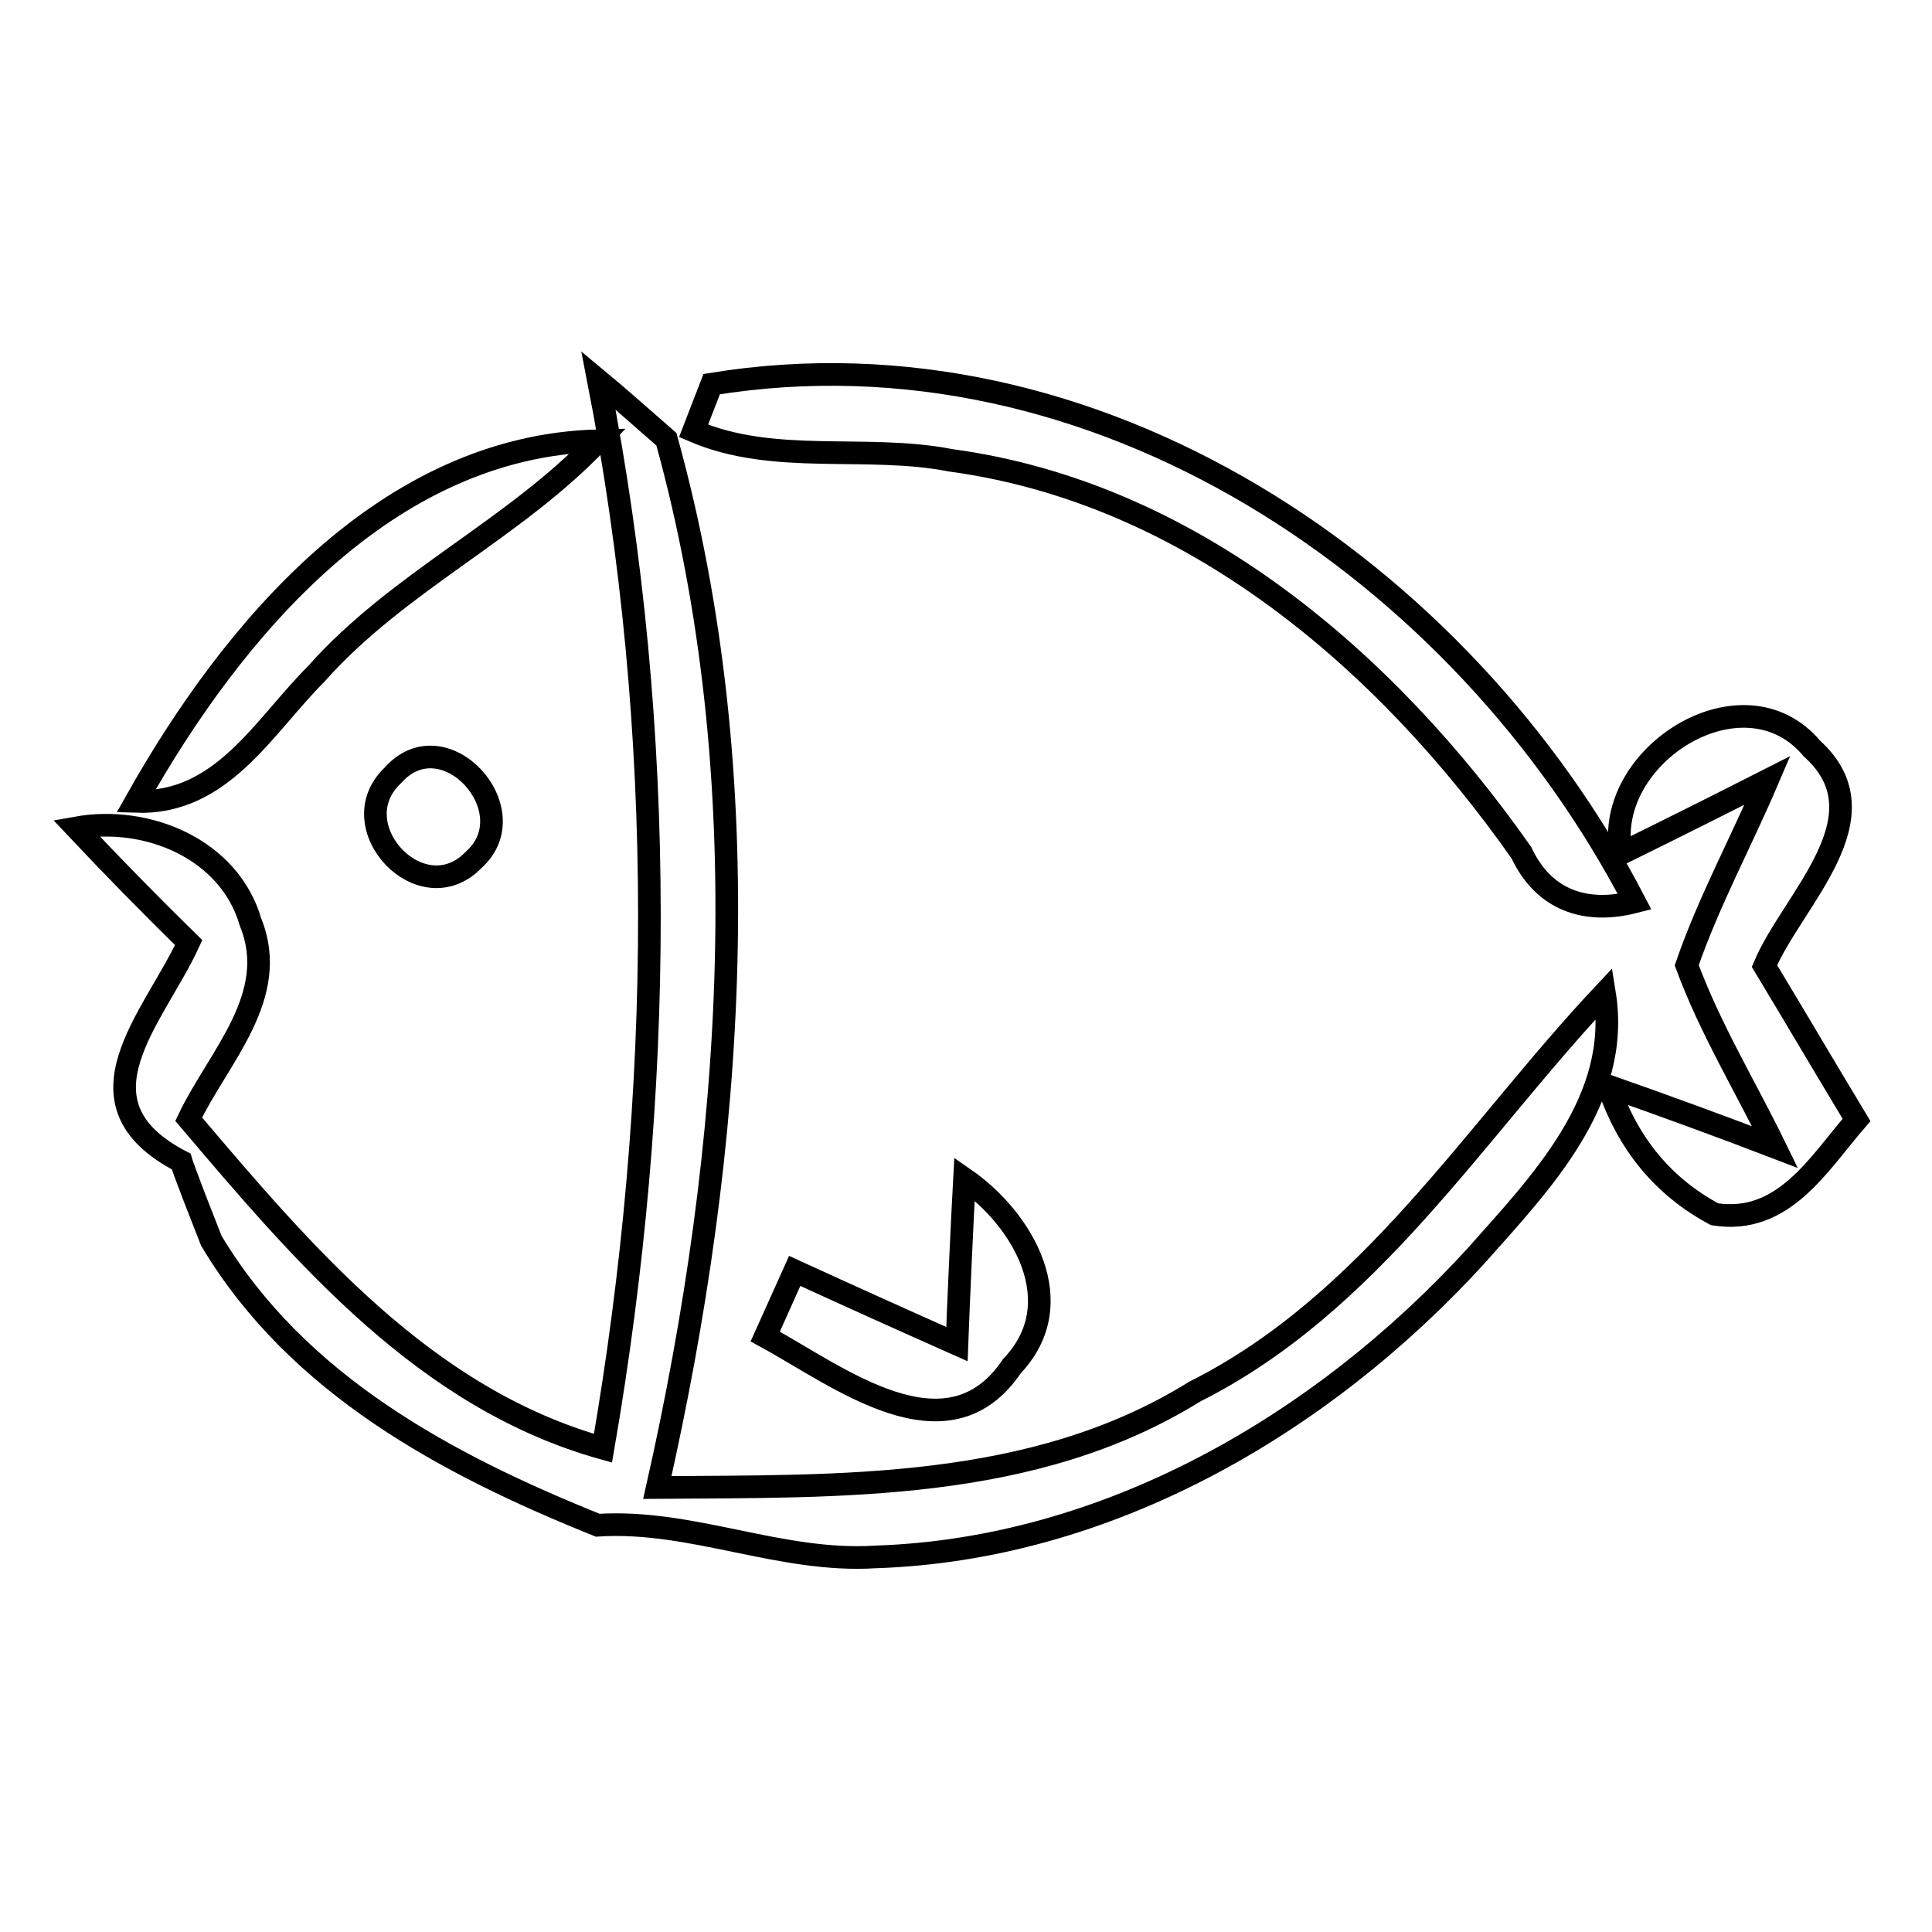
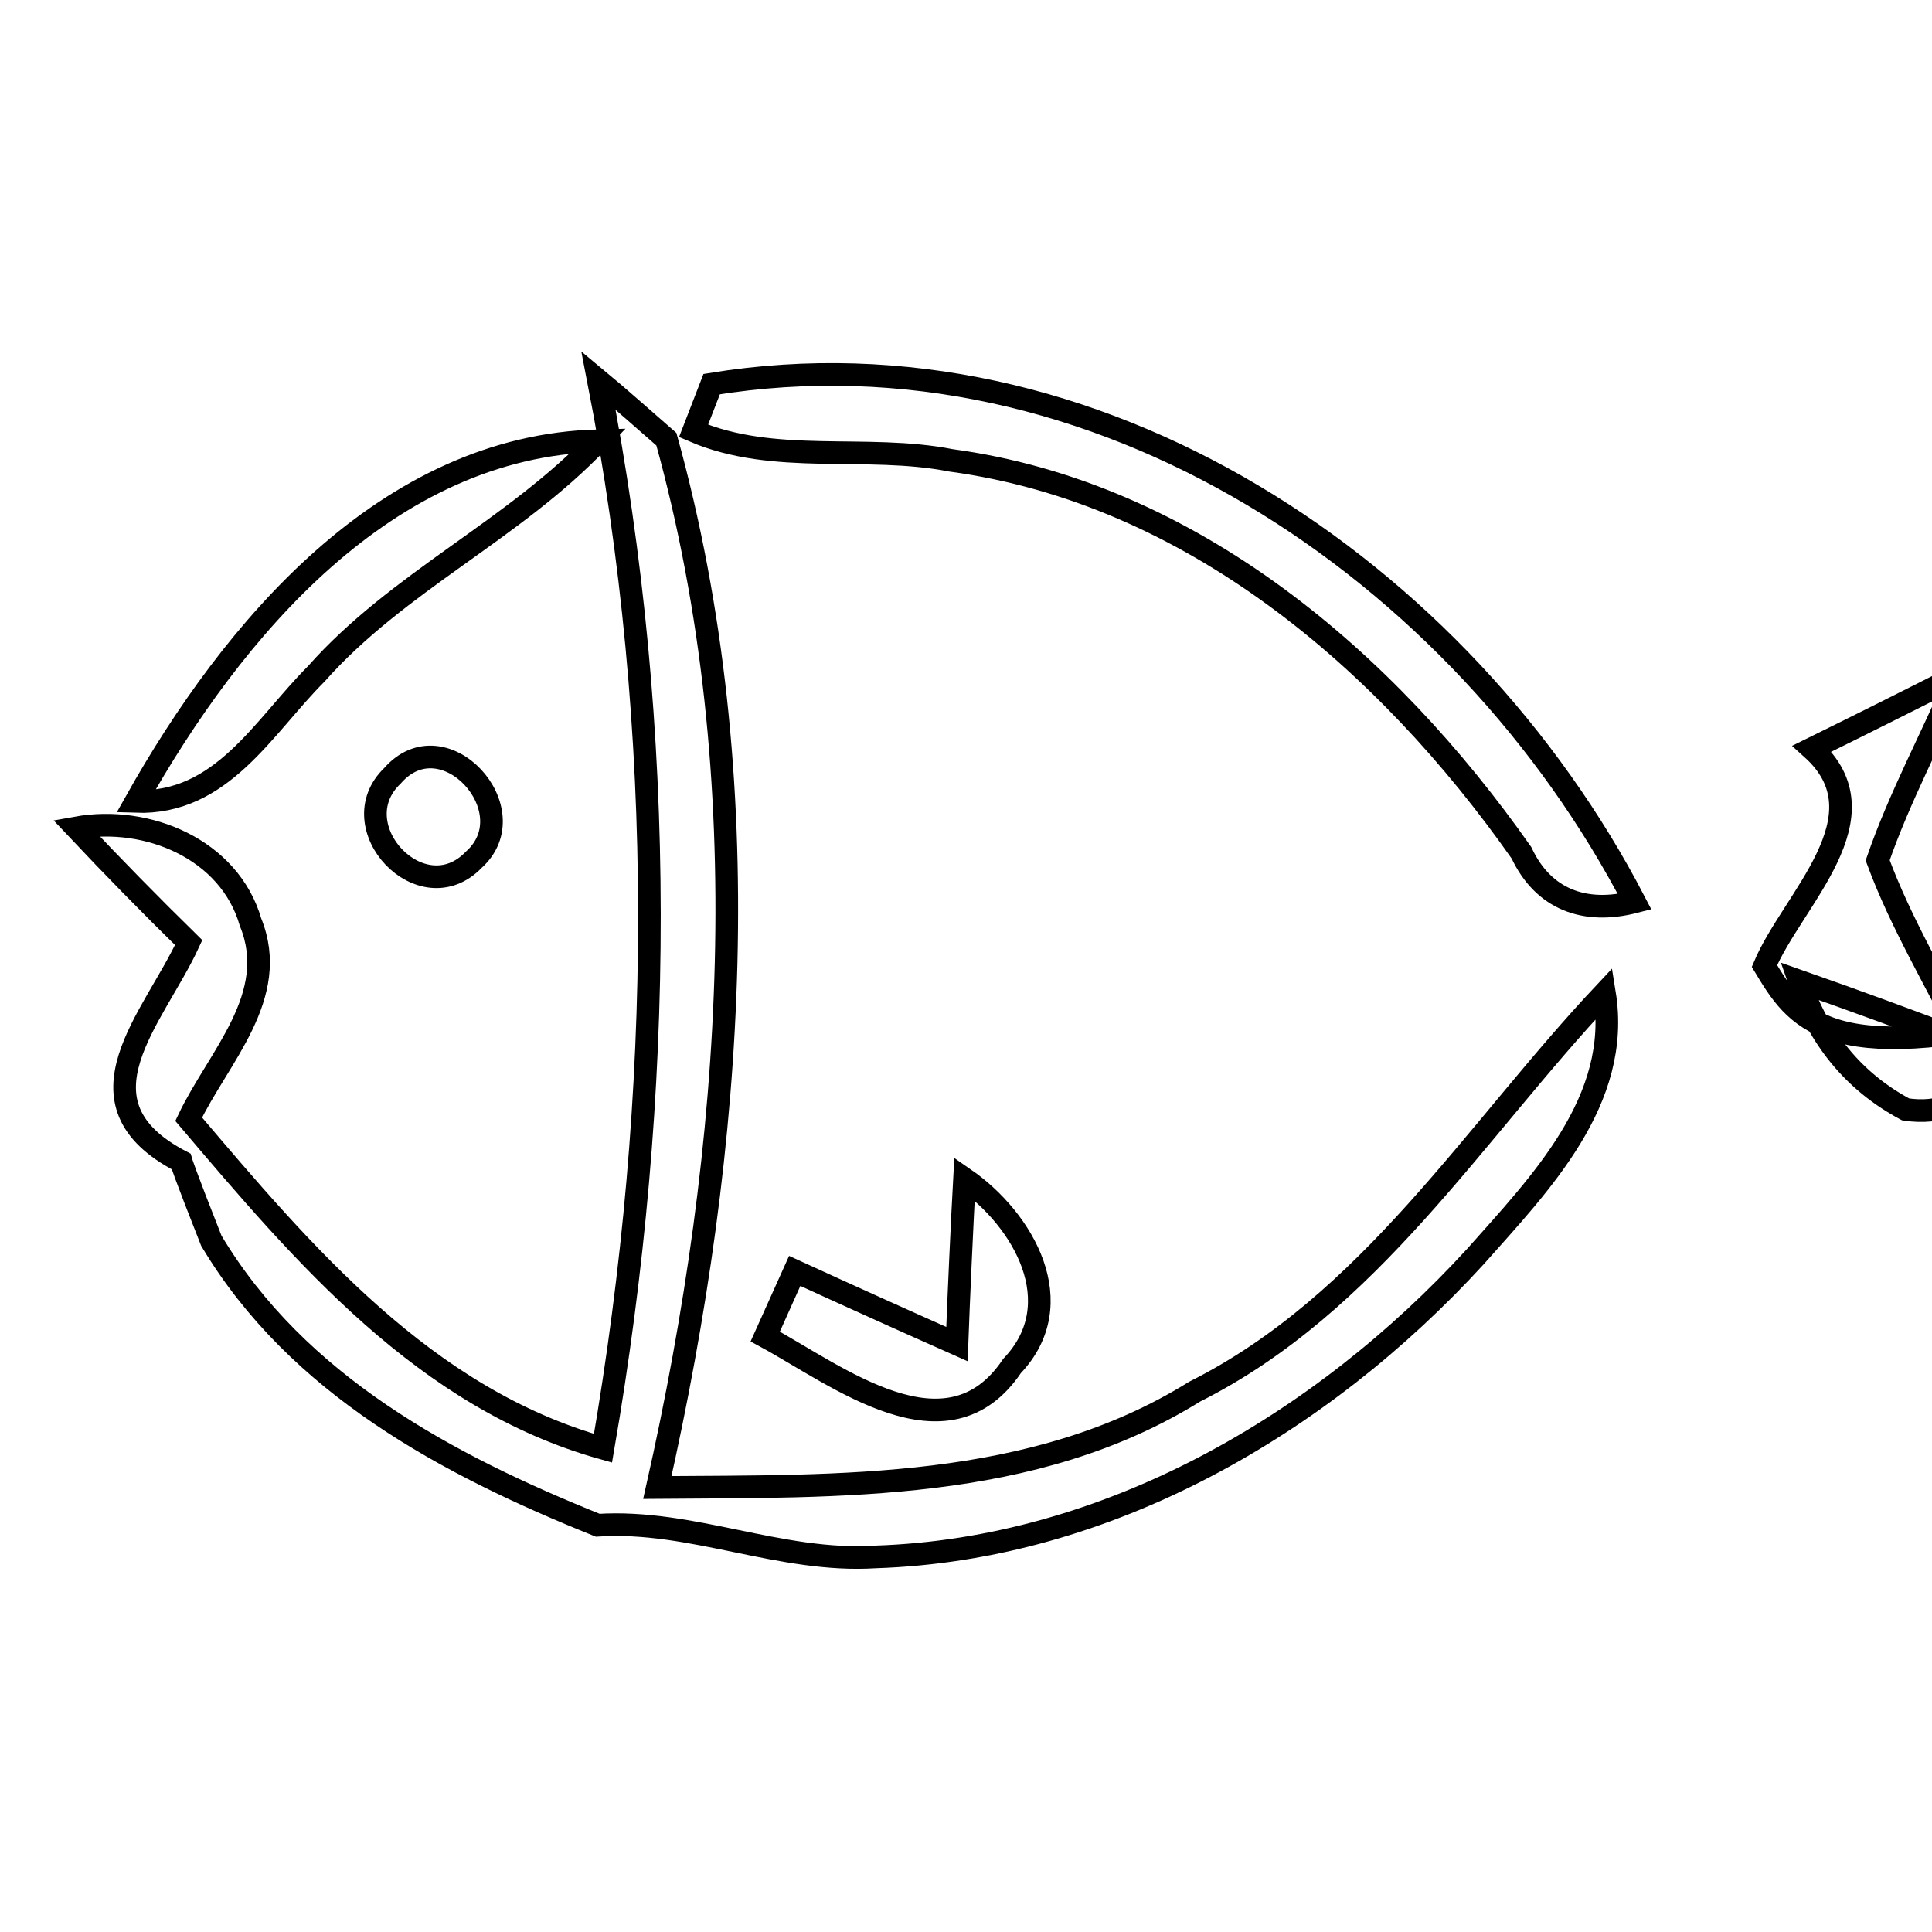
<svg xmlns="http://www.w3.org/2000/svg" version="1.1" x="0px" y="0px" viewBox="0 0 256 256" enable-background="new 0 0 256 256" xml:space="preserve">
  <g>
    <g>
-       <path stroke-width="3" fill-opacity="0" stroke="#000000" d="M233.8,128c3.7-8.8,16.3-19.8,6.3-28.8c-9.1-10.9-27.8,1-25.3,13.9c6.5-3.2,12.9-6.4,19.4-9.7c-3.5,8.2-7.8,16.1-10.7,24.5c3.1,8.4,7.8,16.1,11.7,24.1c-7.3-2.8-14.7-5.5-22.1-8.1c2.6,7.6,7.2,13.3,14.1,17c9.1,1.4,13.7-6.6,18.8-12.5C241.9,141.6,237.9,134.8,233.8,128z M41.9,89.3c10.8-12.2,26.2-19.1,37.4-30.9C51.2,59.1,30.8,83.4,18,106.2C29.4,106.6,34.9,96.3,41.9,89.3z M201.6,113c2.9,6.2,8.4,8.2,15,6.5c-22.8-43.9-71.4-76.9-122.3-68.6l-2.4,6.2c10.7,4.6,22.9,1.7,34.1,3.9C157.8,65.3,183.7,87.5,201.6,113z M158.3,184.4c-21.4,13.3-47.1,12.5-71.2,12.7c10.2-45.2,13.7-93.8,1.2-138.9c-2.3-2-6.7-5.9-9-7.8c9.1,46.7,8.7,94.6,0.6,141.5c-23.6-6.6-39.7-25.7-54.9-43.6c3.9-8.2,12.2-16.3,8.2-26.1c-2.8-9.7-13.7-14.2-23.1-12.5c4.8,5.1,9.8,10.2,14.9,15.2C20.4,134.9,9,146.1,24,153.9c0,0,0.4,1.4,4,10.5c11.4,19.1,31.3,29.7,51.2,37.7c12.5-0.8,24.2,5,36.8,4.2c30.7-1,59.1-17.5,79.5-39.8c8.6-9.7,19.4-20.7,17.1-34.9C195.3,150,181.6,172.7,158.3,184.4z M52,102.8c-7,6.7,3.9,18.3,10.8,11.1C70,107.4,58.8,95,52,102.8z M126.8,178.1c-7.2-3.2-14.3-6.4-21.5-9.7c-1,2.2-2.9,6.5-3.9,8.7c9.6,5.2,24.1,16.7,32.7,3.9c7.9-8.3,1.5-19.4-6.3-24.8C127.5,161.6,127,172.6,126.8,178.1z" />
+       <path stroke-width="3" fill-opacity="0" stroke="#000000" d="M233.8,128c3.7-8.8,16.3-19.8,6.3-28.8c6.5-3.2,12.9-6.4,19.4-9.7c-3.5,8.2-7.8,16.1-10.7,24.5c3.1,8.4,7.8,16.1,11.7,24.1c-7.3-2.8-14.7-5.5-22.1-8.1c2.6,7.6,7.2,13.3,14.1,17c9.1,1.4,13.7-6.6,18.8-12.5C241.9,141.6,237.9,134.8,233.8,128z M41.9,89.3c10.8-12.2,26.2-19.1,37.4-30.9C51.2,59.1,30.8,83.4,18,106.2C29.4,106.6,34.9,96.3,41.9,89.3z M201.6,113c2.9,6.2,8.4,8.2,15,6.5c-22.8-43.9-71.4-76.9-122.3-68.6l-2.4,6.2c10.7,4.6,22.9,1.7,34.1,3.9C157.8,65.3,183.7,87.5,201.6,113z M158.3,184.4c-21.4,13.3-47.1,12.5-71.2,12.7c10.2-45.2,13.7-93.8,1.2-138.9c-2.3-2-6.7-5.9-9-7.8c9.1,46.7,8.7,94.6,0.6,141.5c-23.6-6.6-39.7-25.7-54.9-43.6c3.9-8.2,12.2-16.3,8.2-26.1c-2.8-9.7-13.7-14.2-23.1-12.5c4.8,5.1,9.8,10.2,14.9,15.2C20.4,134.9,9,146.1,24,153.9c0,0,0.4,1.4,4,10.5c11.4,19.1,31.3,29.7,51.2,37.7c12.5-0.8,24.2,5,36.8,4.2c30.7-1,59.1-17.5,79.5-39.8c8.6-9.7,19.4-20.7,17.1-34.9C195.3,150,181.6,172.7,158.3,184.4z M52,102.8c-7,6.7,3.9,18.3,10.8,11.1C70,107.4,58.8,95,52,102.8z M126.8,178.1c-7.2-3.2-14.3-6.4-21.5-9.7c-1,2.2-2.9,6.5-3.9,8.7c9.6,5.2,24.1,16.7,32.7,3.9c7.9-8.3,1.5-19.4-6.3-24.8C127.5,161.6,127,172.6,126.8,178.1z" />
    </g>
  </g>
</svg>